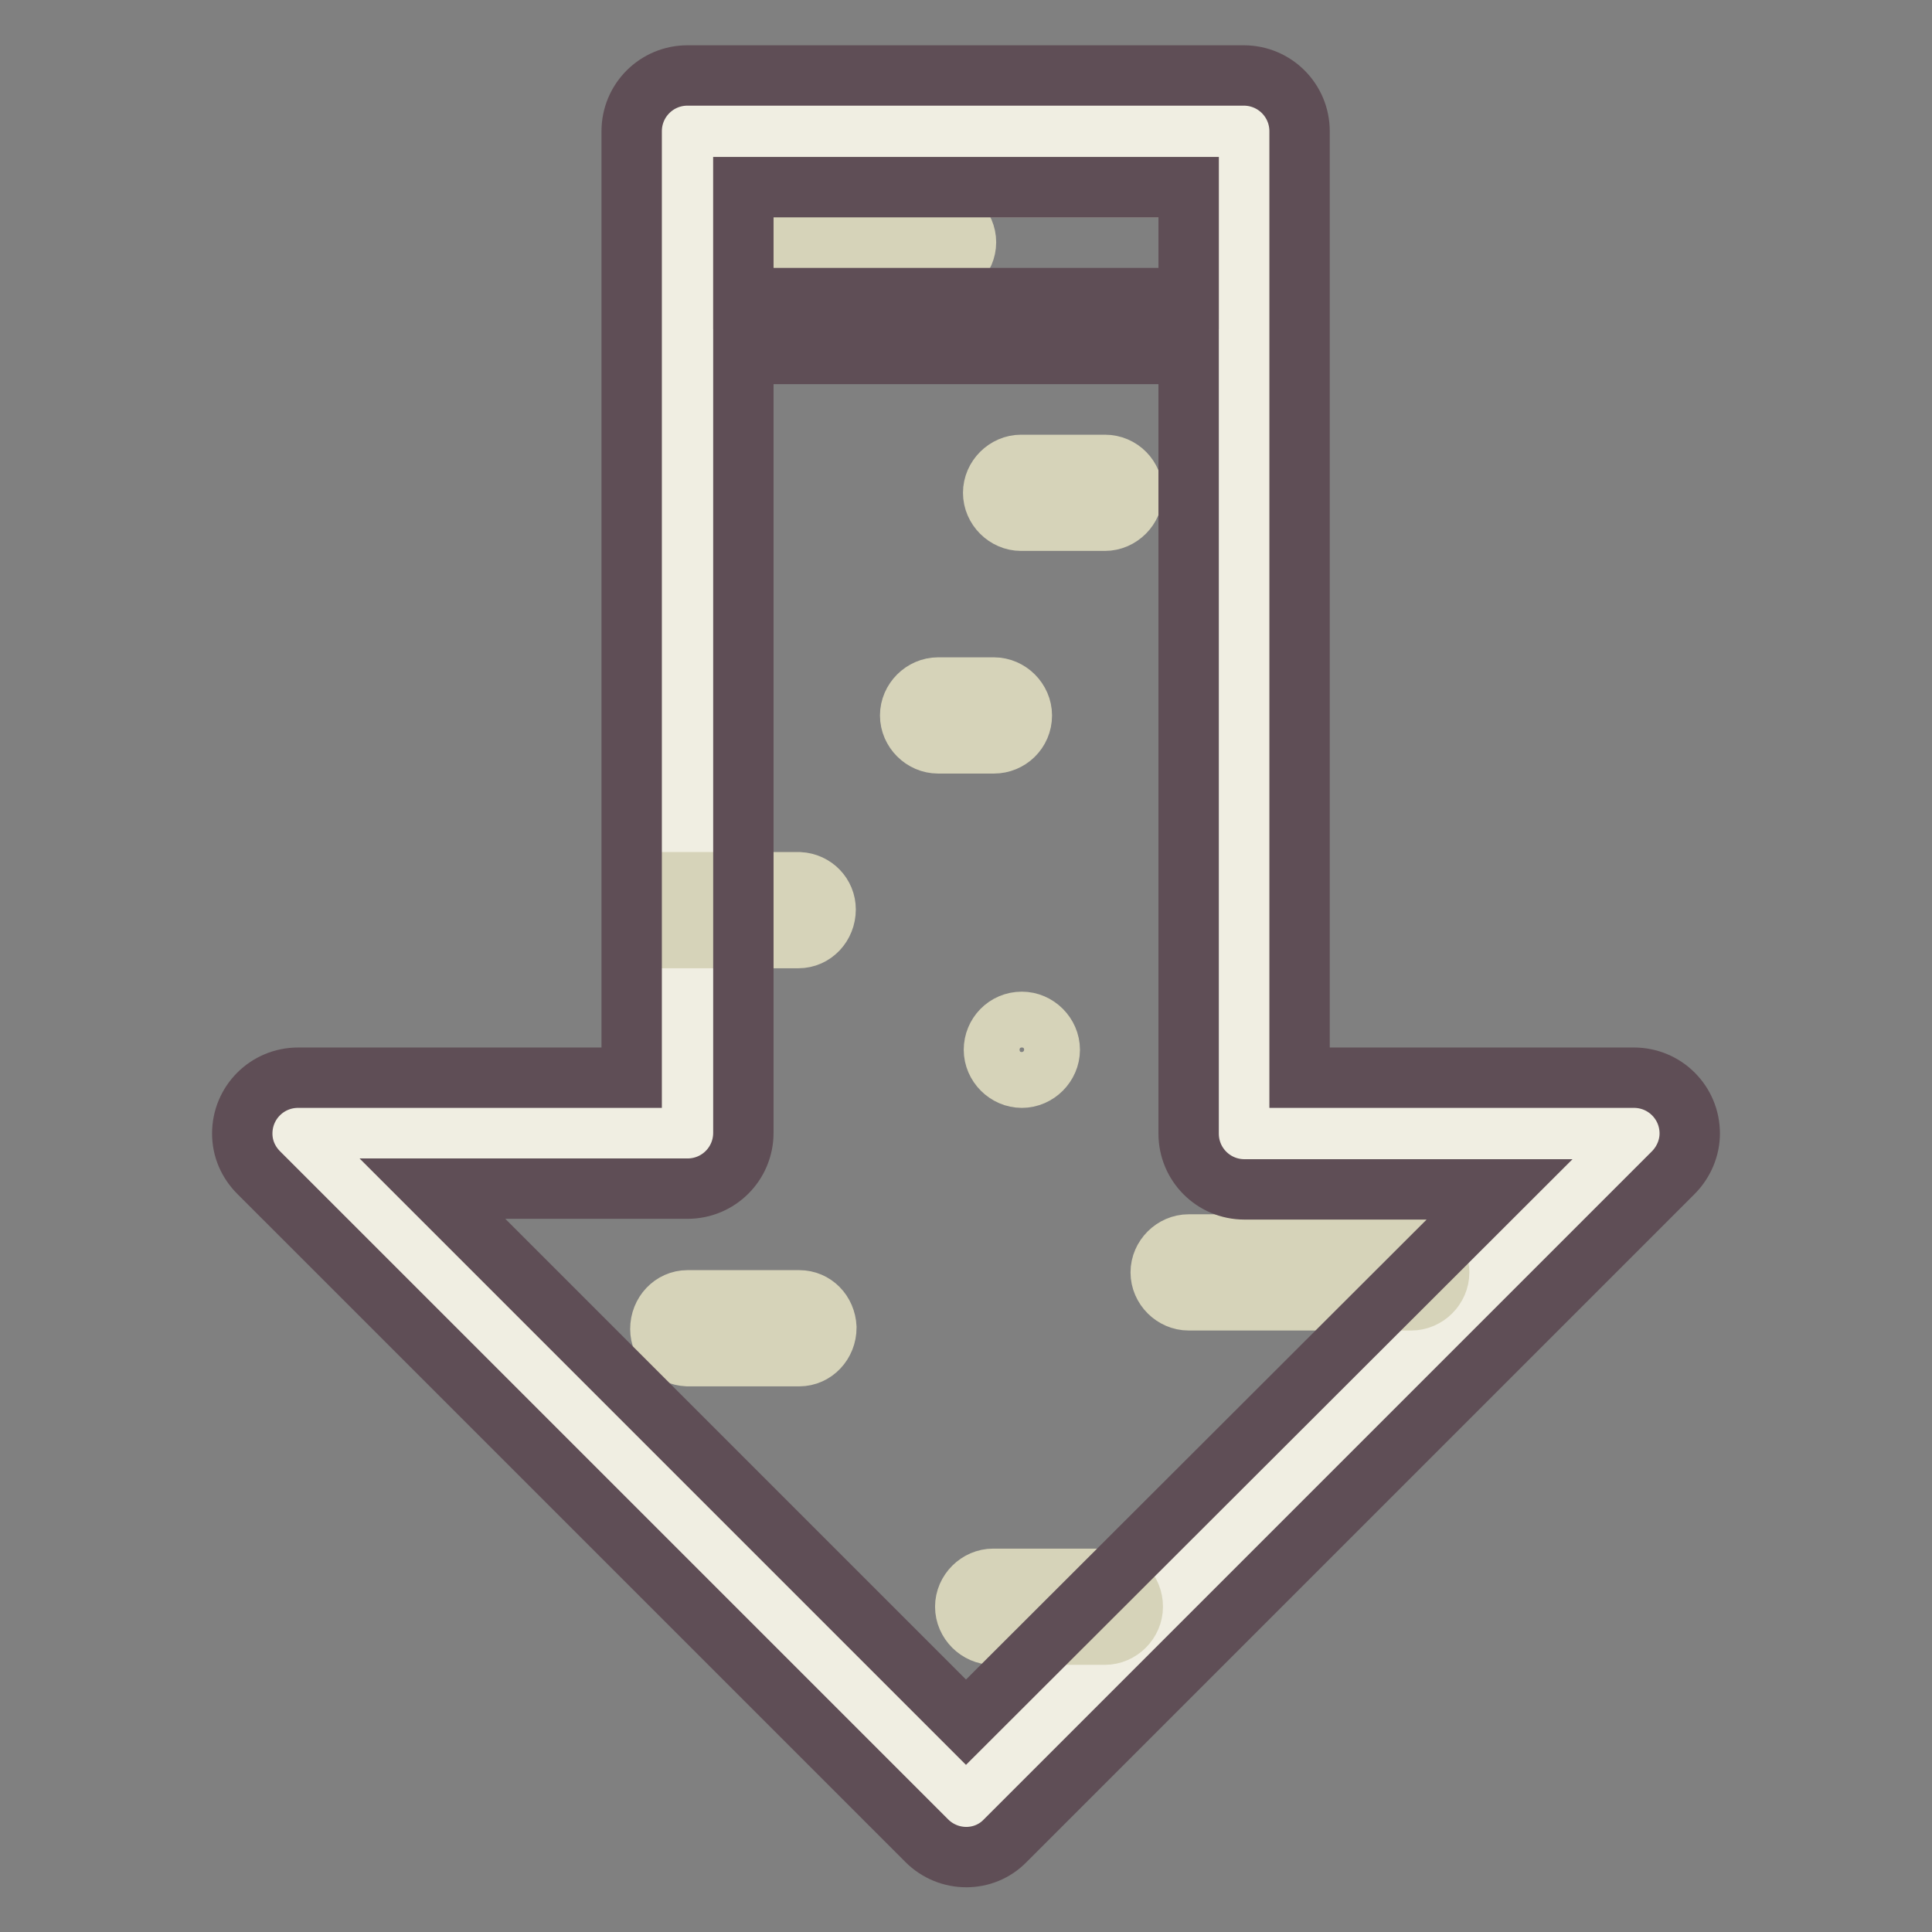
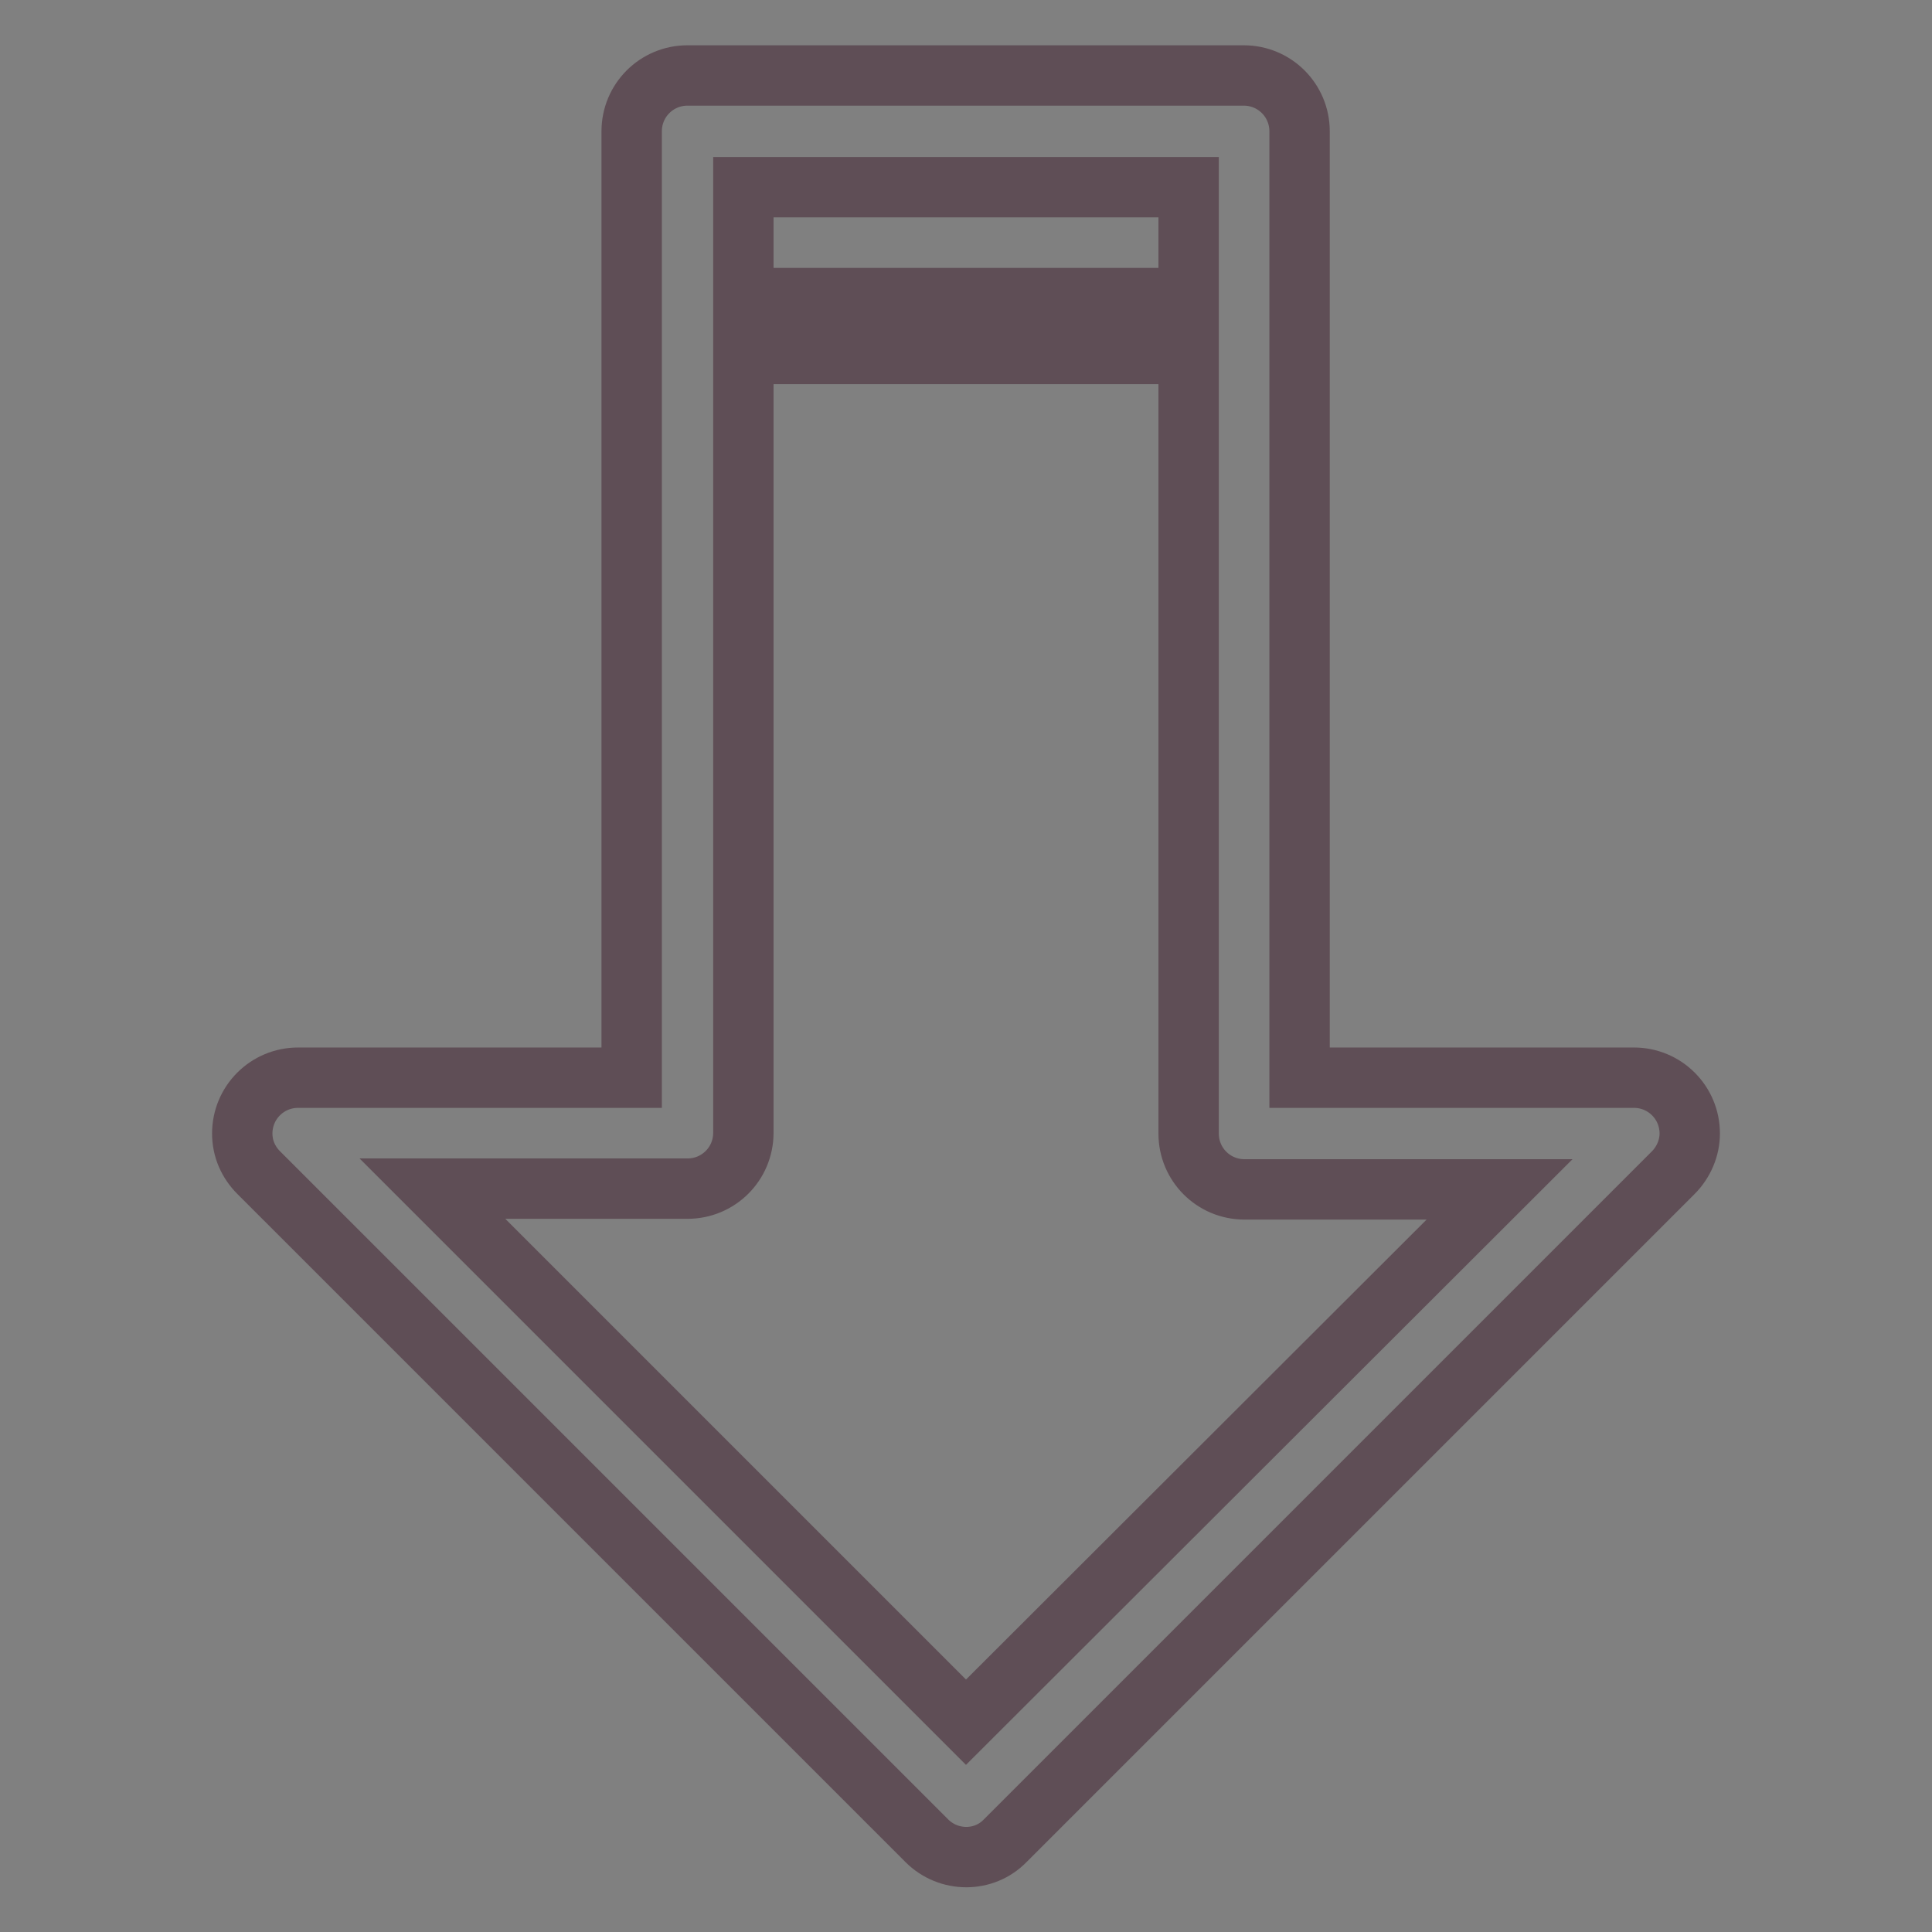
<svg xmlns="http://www.w3.org/2000/svg" version="1.1" x="0px" y="0px" viewBox="0 0 256 256" enable-background="new 0 0 256 256" xml:space="preserve">
  <rect x="0" y="0" width="256" height="256" fill="#808080" stroke="none" />
  <g>
-     <path stroke-width="8" fill-opacity="0" stroke="#f0eee2" d="M164.9,150.2V17.4H91.1v132.8H39.5l88.5,88.5l88.5-88.5H164.9z" />
-     <path stroke-width="8" fill-opacity="0" stroke="#baa99c" d="M98.5,24.8h59v14.8h-59V24.8z" />
-     <path stroke-width="8" fill-opacity="0" stroke="#d6d3b9" d="M146.4,61.6h-11.1c-2,0-3.7,1.7-3.7,3.7s1.7,3.7,3.7,3.7h11.1c2,0,3.7-1.7,3.7-3.7S148.5,61.6,146.4,61.6z  M105.9,172.3H91.1c-2,0-3.6,1.7-3.6,3.8c0,2,1.6,3.5,3.6,3.6h14.8c2,0,3.6-1.7,3.6-3.8C109.4,173.9,107.9,172.3,105.9,172.3z  M187,164.9h-29.5c-2,0-3.7,1.7-3.7,3.7c0,2,1.7,3.7,3.7,3.7H187c2,0,3.7-1.7,3.7-3.7C190.7,166.5,189,164.9,187,164.9z  M135.4,94.8c0-2-1.7-3.7-3.7-3.7h-7.4c-2,0-3.7,1.7-3.7,3.7c0,2,1.7,3.7,3.7,3.7h7.4C133.7,98.5,135.4,96.9,135.4,94.8z  M131.7,139.1c0,2,1.7,3.7,3.7,3.7c2,0,3.7-1.7,3.7-3.7c0-2-1.7-3.7-3.7-3.7C133.3,135.4,131.7,137.1,131.7,139.1z M105.9,35.8 h18.4c2,0,3.7-1.7,3.7-3.7c0-2-1.7-3.7-3.7-3.7h-18.4c-2,0-3.7,1.7-3.7,3.7C102.2,34.2,103.8,35.8,105.9,35.8z M146.4,209.2h-14.8 c-2,0-3.7,1.7-3.7,3.7c0,2,1.7,3.7,3.7,3.7h14.8c2,0,3.7-1.7,3.7-3.7C150.1,210.8,148.5,209.2,146.4,209.2z M105.9,116.9H87.4 c-2,0-3.6,1.7-3.6,3.8c0,2,1.6,3.5,3.6,3.6h18.4c2,0,3.6-1.7,3.6-3.8C109.4,118.6,107.9,117,105.9,116.9z" />
    <path stroke-width="8" fill-opacity="0" stroke="#5f4e56" d="M223.9,150.2c0-4.1-3.3-7.4-7.4-7.4h-44.3V17.4c0-4.1-3.3-7.4-7.4-7.4H91.1c-4.1,0-7.4,3.3-7.4,7.4v125.4 H39.5c-4.1,0-7.4,3.3-7.4,7.4c0,2,0.8,3.8,2.2,5.2l88.5,88.5c2.9,2.9,7.6,2.9,10.4,0l88.5-88.5C223.1,154,223.9,152.1,223.9,150.2 L223.9,150.2z M128,228.2l-70.7-70.7h33.8c4.1,0,7.4-3.3,7.4-7.4V46.9h59v103.3c0,4.1,3.3,7.4,7.4,7.4h33.8L128,228.2z M157.5,39.5 h-59V24.8h59V39.5z" />
  </g>
</svg>